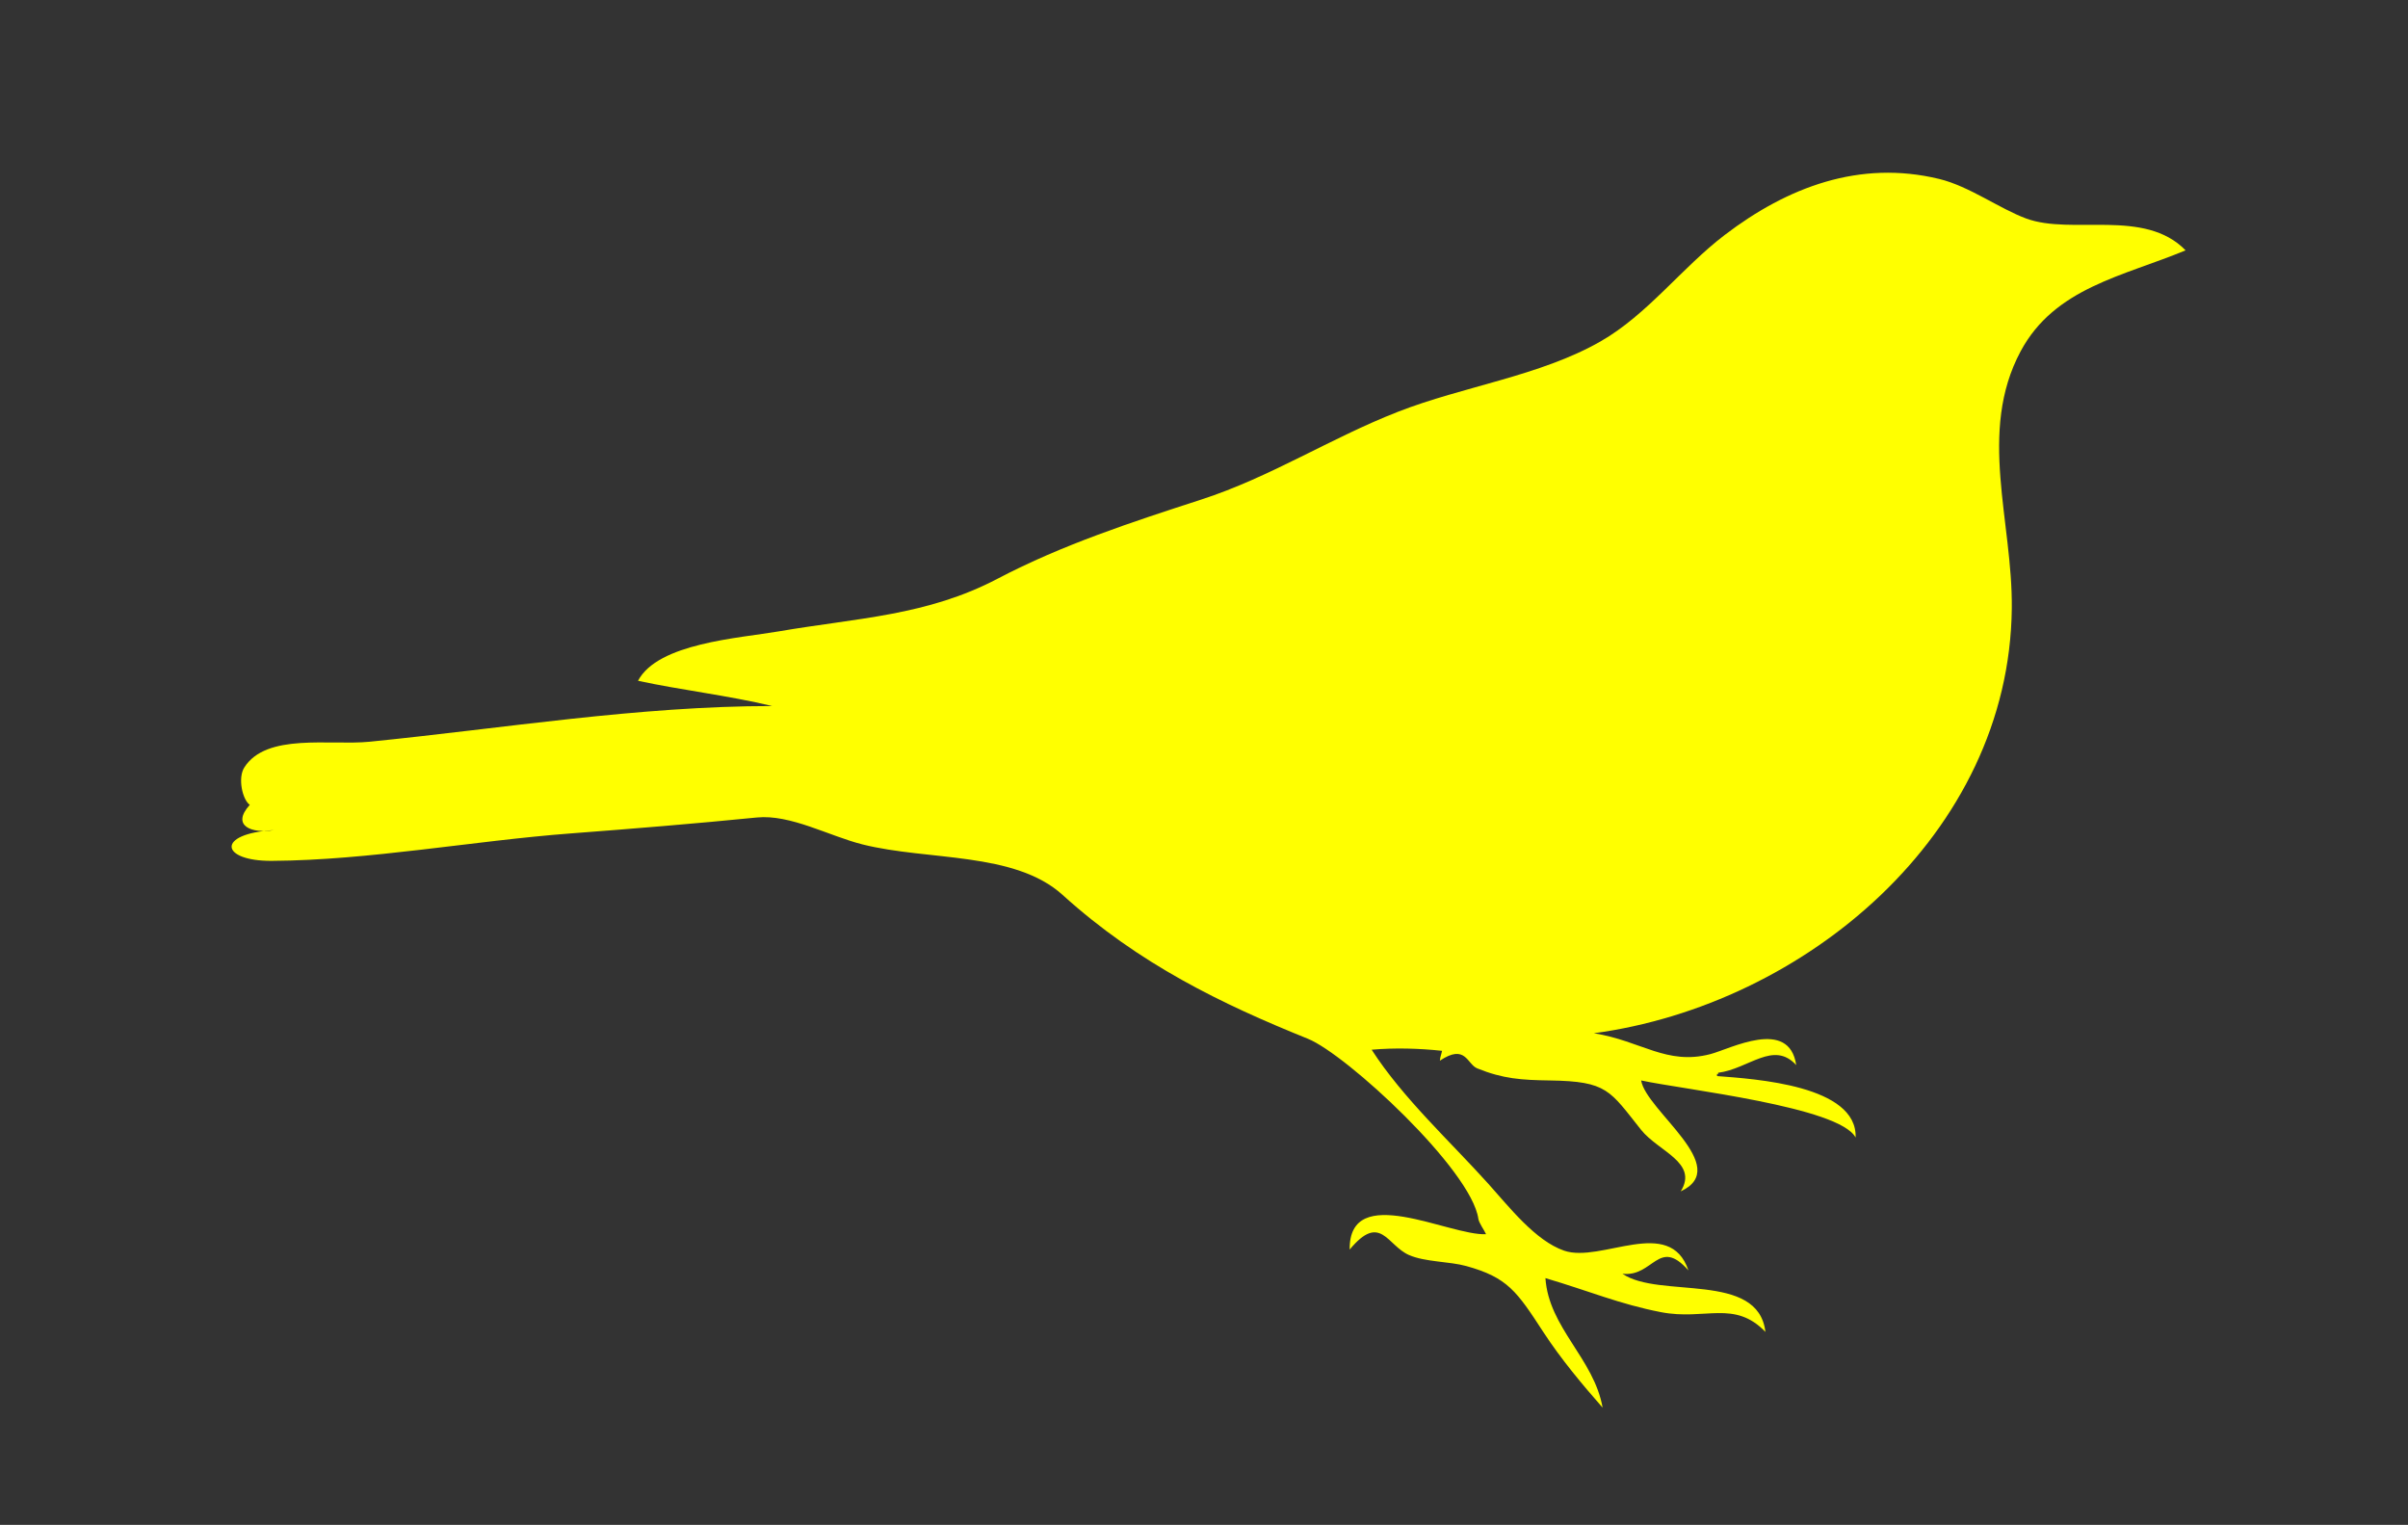
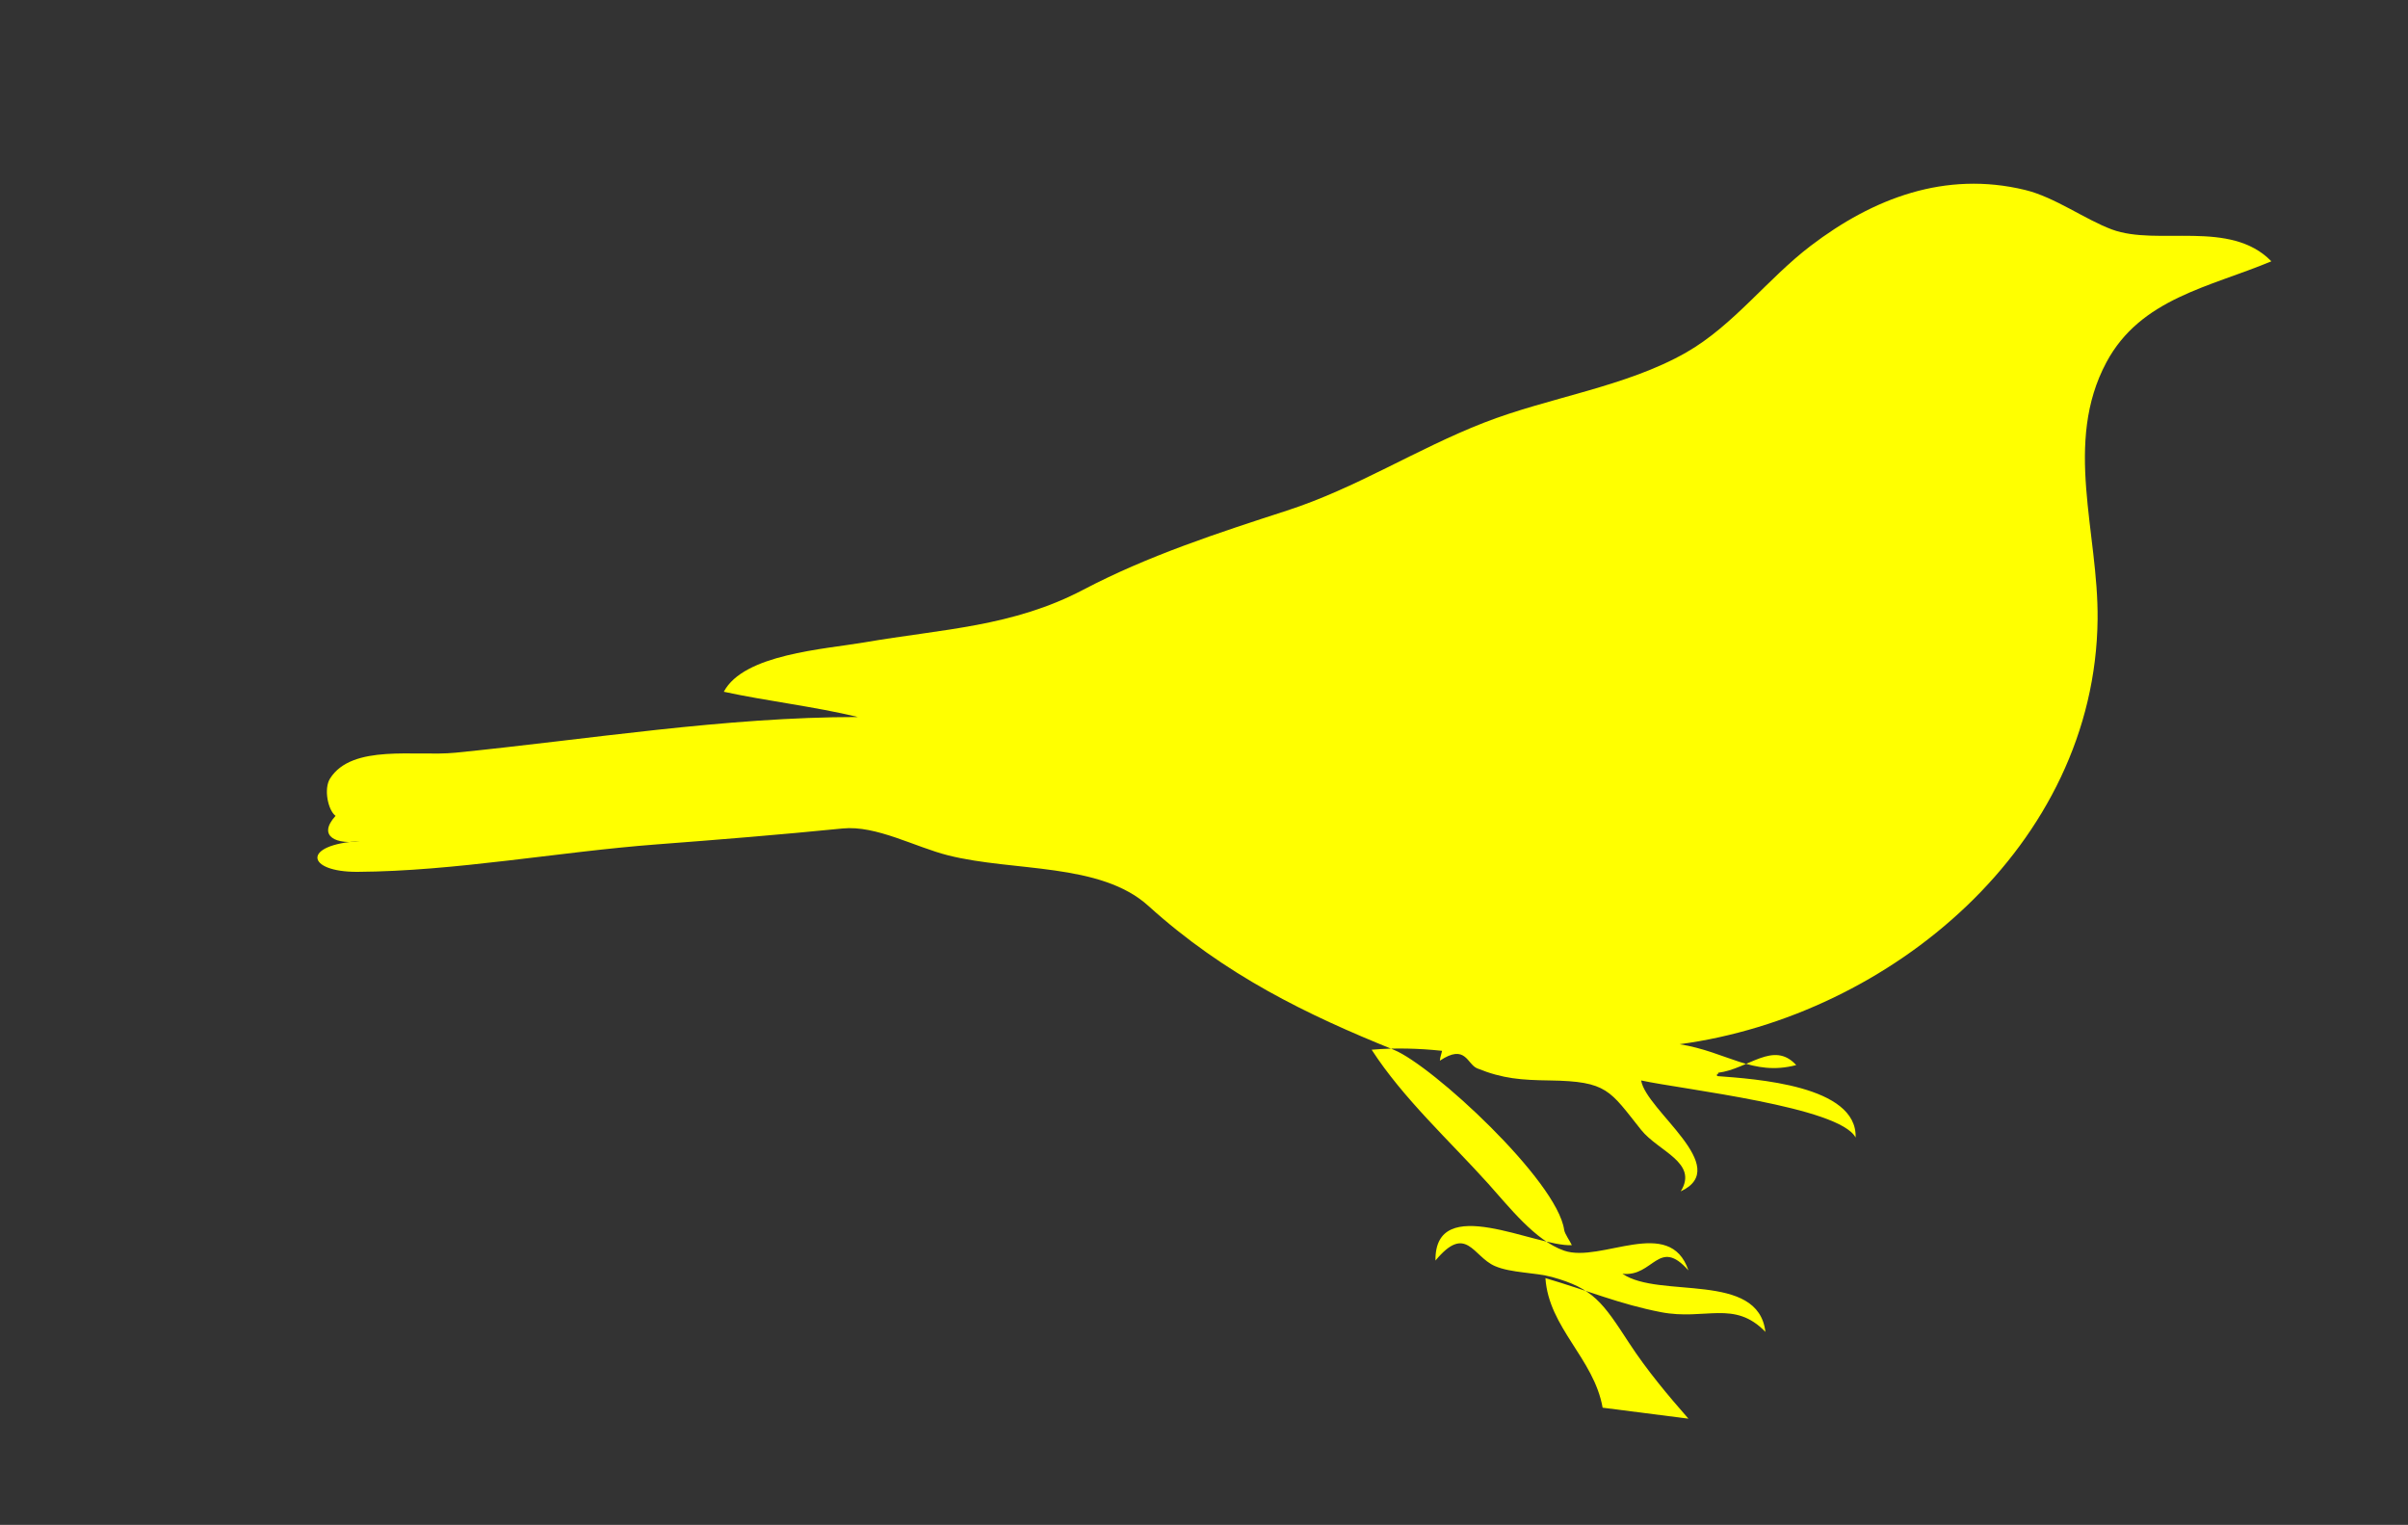
<svg xmlns="http://www.w3.org/2000/svg" width="410.96" height="260.202">
  <rect width="100%" height="100%" fill="#333333" stroke="none" />
  <title>little yellow bird reversed</title>
  <g>
    <title>Layer 1</title>
    <g id="g3">
-       <path d="m273.511,240.202c-1.485,-8.405 -9.202,-13.63 -9.761,-22.109c7.388,2.177 12.667,4.442 19.711,5.807c7.56,1.466 12.507,-2.16 17.833,3.373c-1.216,-10.405 -18.147,-5.597 -24.404,-9.93c5.29,0.628 6.185,-6.326 11.263,-0.561c-3.152,-9.433 -14.897,-1.2 -21.213,-3.374c-4.926,-1.695 -9.432,-7.521 -12.951,-11.429c-6.582,-7.306 -14.553,-14.579 -19.897,-22.859c3.95,-0.351 8.101,-0.23 12.013,0.187c-0.103,0.539 -0.302,0.974 -0.374,1.685c4.428,-2.951 4.616,0.597 6.382,1.312c4.417,1.789 7.539,1.99 12.389,2.061c9.853,0.145 10.208,1.705 15.58,8.432c2.947,3.689 9.821,5.575 6.758,10.493c8.923,-4.144 -5.899,-13.765 -6.758,-18.925c7.202,1.559 33.86,4.494 36.605,9.744c0.316,-8.918 -17.182,-9.995 -23.652,-10.493c0,-0.124 0,-0.251 0,-0.375c0.187,0.062 0.25,0 0.187,-0.188c5.238,-0.664 9.445,-5.554 13.328,-1.311c-1.21,-8.139 -11.239,-2.762 -14.642,-1.874c-7.501,1.959 -11.803,-2.271 -19.897,-3.559c35.962,-4.843 70.92,-33.927 71.331,-72.512c0.157,-14.796 -5.85,-30.104 1.501,-43.844c5.833,-10.904 17.609,-12.83 28.157,-17.238c-7.014,-7.218 -19.399,-2.536 -27.218,-5.434c-4.576,-1.696 -9.722,-5.508 -14.829,-6.745c-13.61,-3.297 -25.934,1.418 -36.604,9.556c-7.345,5.601 -13.162,13.572 -21.212,18.175c-10.292,5.885 -23.445,7.657 -34.54,11.992c-11.607,4.535 -21.741,11.143 -33.601,14.99c-11.772,3.819 -23.71,7.705 -34.727,13.491c-12.093,6.352 -23.966,6.693 -37.355,8.994c-6.856,1.178 -20.639,2.007 -24.028,8.432c7.213,1.569 15.336,2.496 22.902,4.309c-22.771,0 -45.963,3.816 -68.703,6.09c-6.784,0.677 -17.642,-1.542 -21.399,4.403c-1.126,1.781 -0.333,5.448 0.938,6.371c-3.271,3.614 0.403,4.95 4.13,4.309c-9.954,0.579 -9.188,5.298 -0.375,5.246c16.63,-0.099 34.278,-3.411 51.057,-4.684c10.593,-0.804 21.166,-1.662 31.726,-2.716c5.732,-0.573 12.354,3.169 18.02,4.591c11.22,2.817 25.964,1.195 34.163,8.619c13.066,11.828 27.184,18.627 41.862,24.546c6.544,2.639 27.883,22.318 29.095,30.727c0.103,0.712 1.005,1.927 1.313,2.624c-6.273,0.295 -23.425,-9.069 -23.276,2.622c5.258,-6.344 6.383,-0.694 10.136,0.936c2.764,1.201 6.863,1.073 9.761,1.874c7.065,1.953 8.641,4.335 13.14,11.242c3.001,4.607 6.697,9.016 10.136,12.929" fill-rule="evenodd" fill="#ffff00" clip-rule="evenodd" id="path5" />
+       <path d="m273.511,240.202c-1.485,-8.405 -9.202,-13.63 -9.761,-22.109c7.388,2.177 12.667,4.442 19.711,5.807c7.56,1.466 12.507,-2.16 17.833,3.373c-1.216,-10.405 -18.147,-5.597 -24.404,-9.93c5.29,0.628 6.185,-6.326 11.263,-0.561c-3.152,-9.433 -14.897,-1.2 -21.213,-3.374c-4.926,-1.695 -9.432,-7.521 -12.951,-11.429c-6.582,-7.306 -14.553,-14.579 -19.897,-22.859c3.95,-0.351 8.101,-0.23 12.013,0.187c-0.103,0.539 -0.302,0.974 -0.374,1.685c4.428,-2.951 4.616,0.597 6.382,1.312c4.417,1.789 7.539,1.99 12.389,2.061c9.853,0.145 10.208,1.705 15.58,8.432c2.947,3.689 9.821,5.575 6.758,10.493c8.923,-4.144 -5.899,-13.765 -6.758,-18.925c7.202,1.559 33.86,4.494 36.605,9.744c0.316,-8.918 -17.182,-9.995 -23.652,-10.493c0,-0.124 0,-0.251 0,-0.375c0.187,0.062 0.25,0 0.187,-0.188c5.238,-0.664 9.445,-5.554 13.328,-1.311c-7.501,1.959 -11.803,-2.271 -19.897,-3.559c35.962,-4.843 70.92,-33.927 71.331,-72.512c0.157,-14.796 -5.85,-30.104 1.501,-43.844c5.833,-10.904 17.609,-12.83 28.157,-17.238c-7.014,-7.218 -19.399,-2.536 -27.218,-5.434c-4.576,-1.696 -9.722,-5.508 -14.829,-6.745c-13.61,-3.297 -25.934,1.418 -36.604,9.556c-7.345,5.601 -13.162,13.572 -21.212,18.175c-10.292,5.885 -23.445,7.657 -34.54,11.992c-11.607,4.535 -21.741,11.143 -33.601,14.99c-11.772,3.819 -23.71,7.705 -34.727,13.491c-12.093,6.352 -23.966,6.693 -37.355,8.994c-6.856,1.178 -20.639,2.007 -24.028,8.432c7.213,1.569 15.336,2.496 22.902,4.309c-22.771,0 -45.963,3.816 -68.703,6.09c-6.784,0.677 -17.642,-1.542 -21.399,4.403c-1.126,1.781 -0.333,5.448 0.938,6.371c-3.271,3.614 0.403,4.95 4.13,4.309c-9.954,0.579 -9.188,5.298 -0.375,5.246c16.63,-0.099 34.278,-3.411 51.057,-4.684c10.593,-0.804 21.166,-1.662 31.726,-2.716c5.732,-0.573 12.354,3.169 18.02,4.591c11.22,2.817 25.964,1.195 34.163,8.619c13.066,11.828 27.184,18.627 41.862,24.546c6.544,2.639 27.883,22.318 29.095,30.727c0.103,0.712 1.005,1.927 1.313,2.624c-6.273,0.295 -23.425,-9.069 -23.276,2.622c5.258,-6.344 6.383,-0.694 10.136,0.936c2.764,1.201 6.863,1.073 9.761,1.874c7.065,1.953 8.641,4.335 13.14,11.242c3.001,4.607 6.697,9.016 10.136,12.929" fill-rule="evenodd" fill="#ffff00" clip-rule="evenodd" id="path5" />
    </g>
-     <rect height="1" width="0" y="67.798" x="-51.96" transform="rotate(6.878)" stroke-width="5" stroke="#000000" fill="#ffffff" id="svg_2" />
  </g>
</svg>